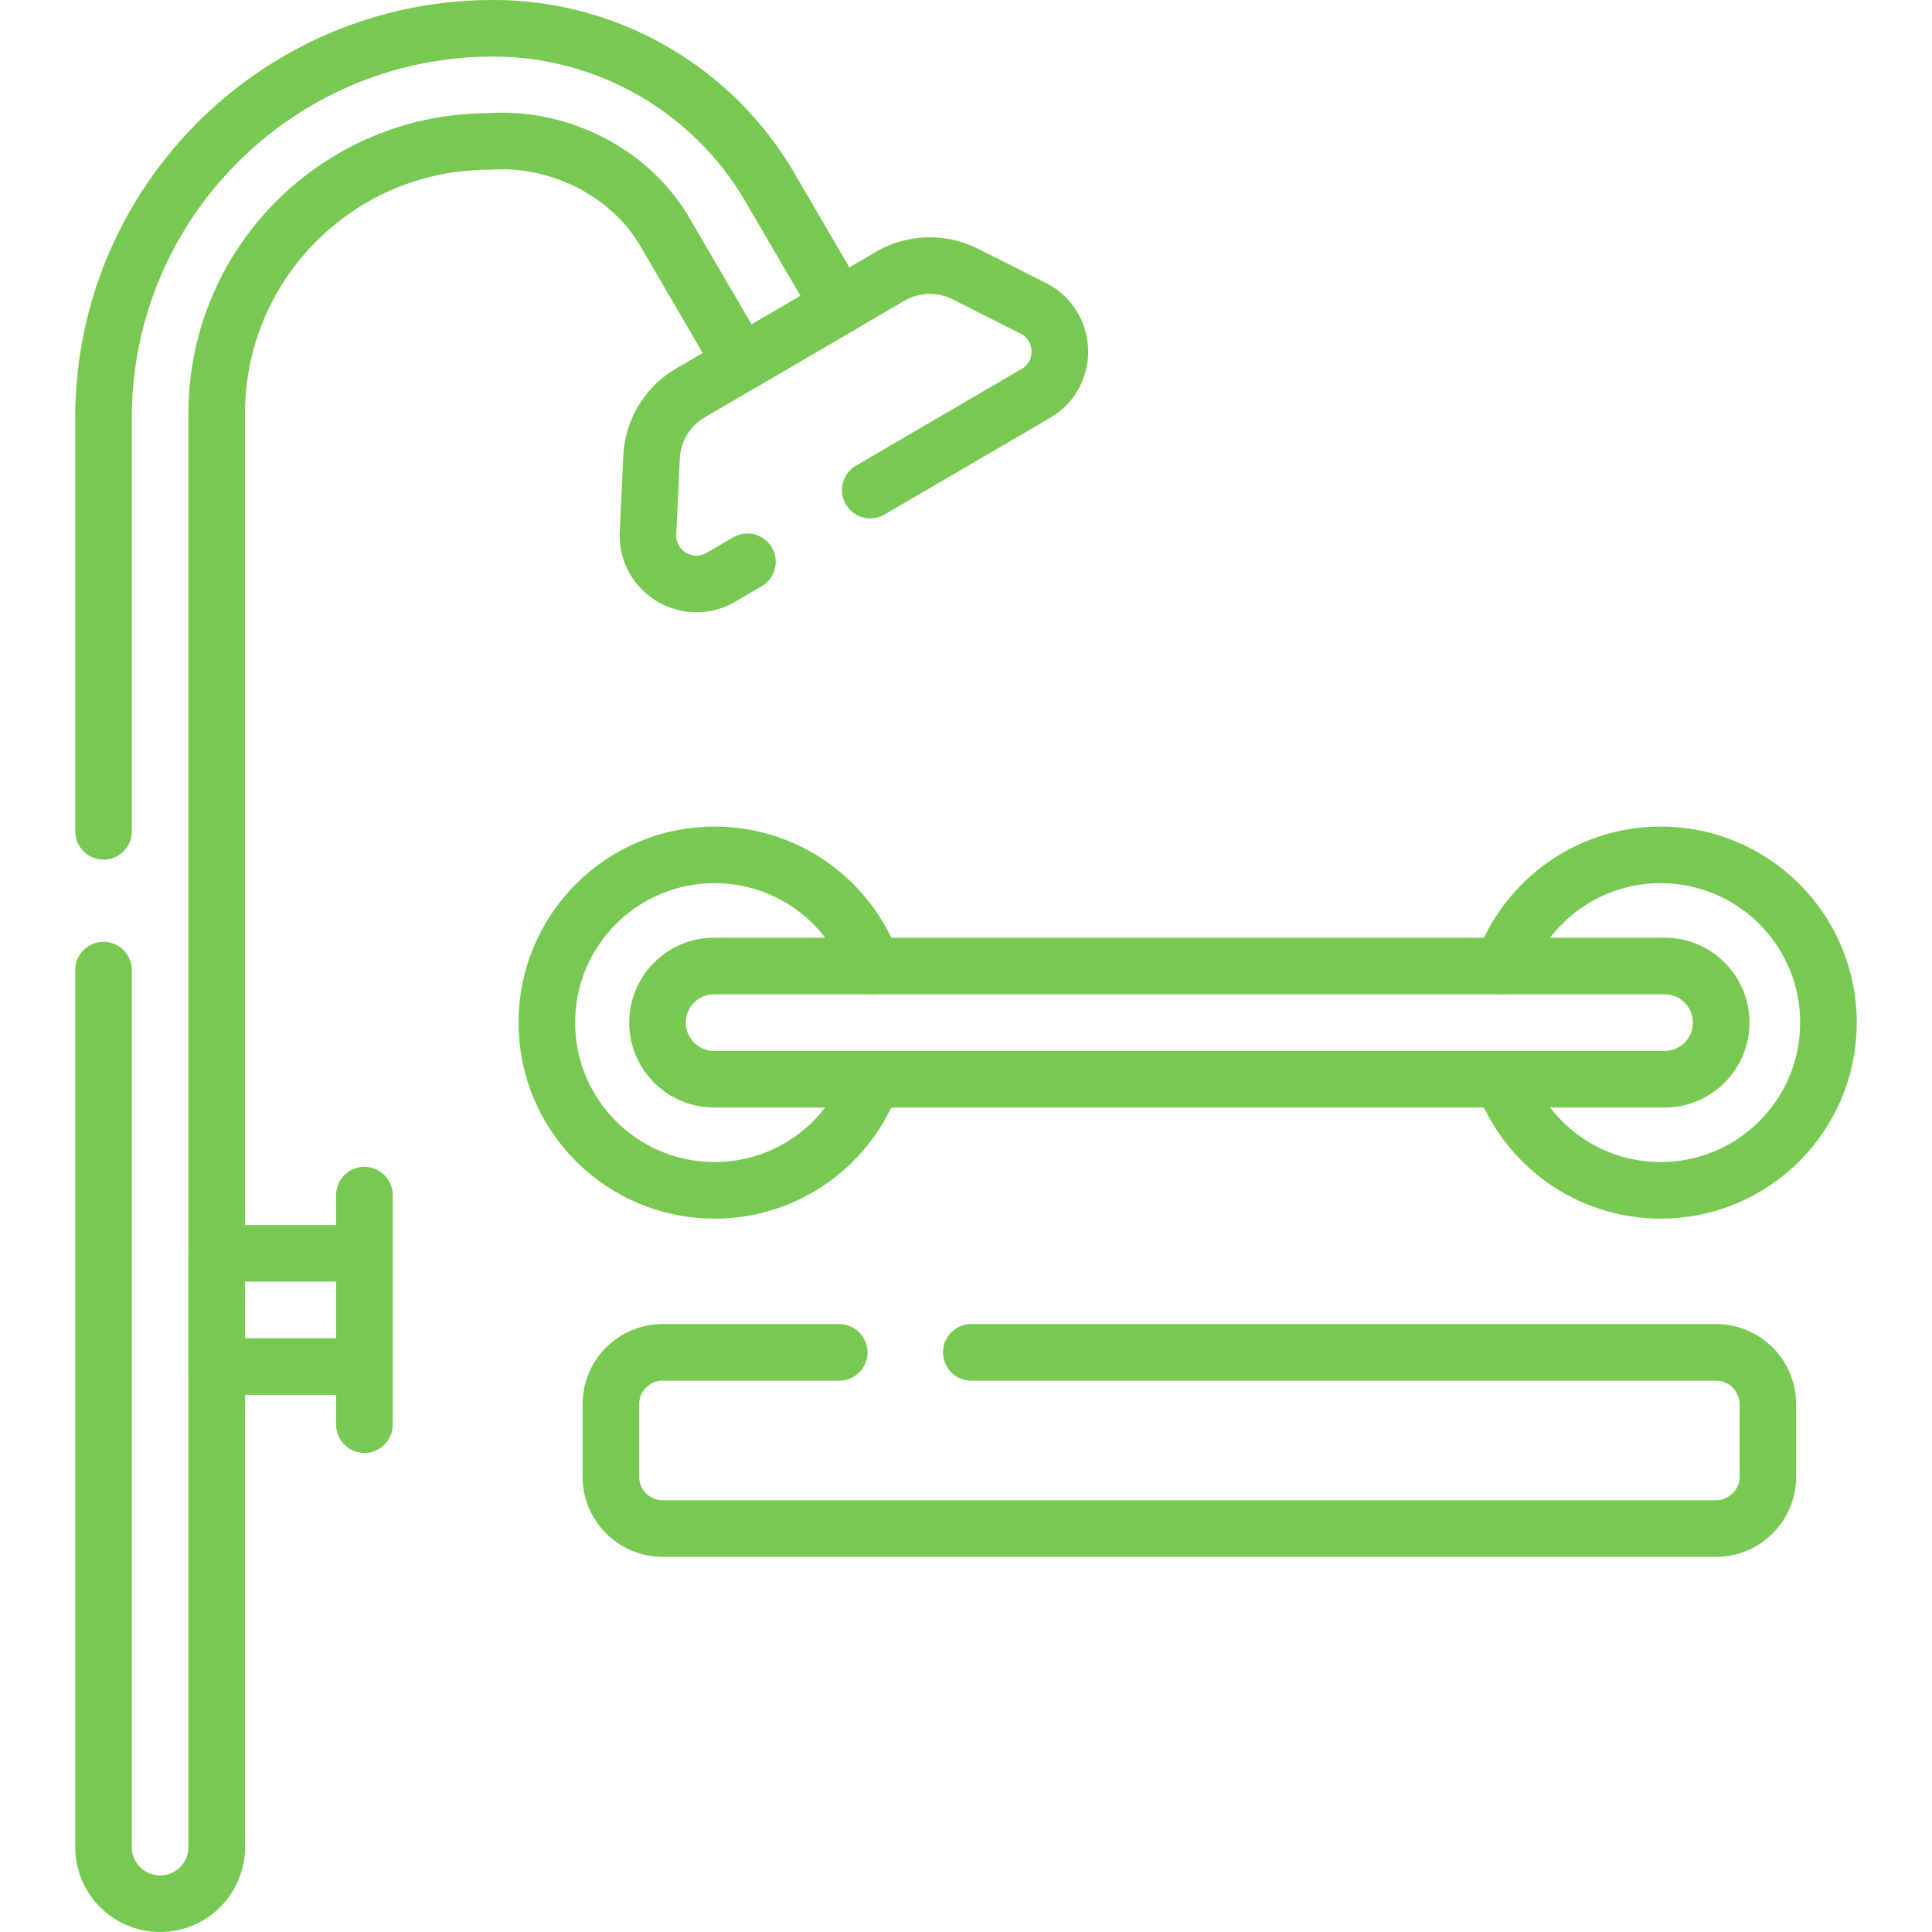
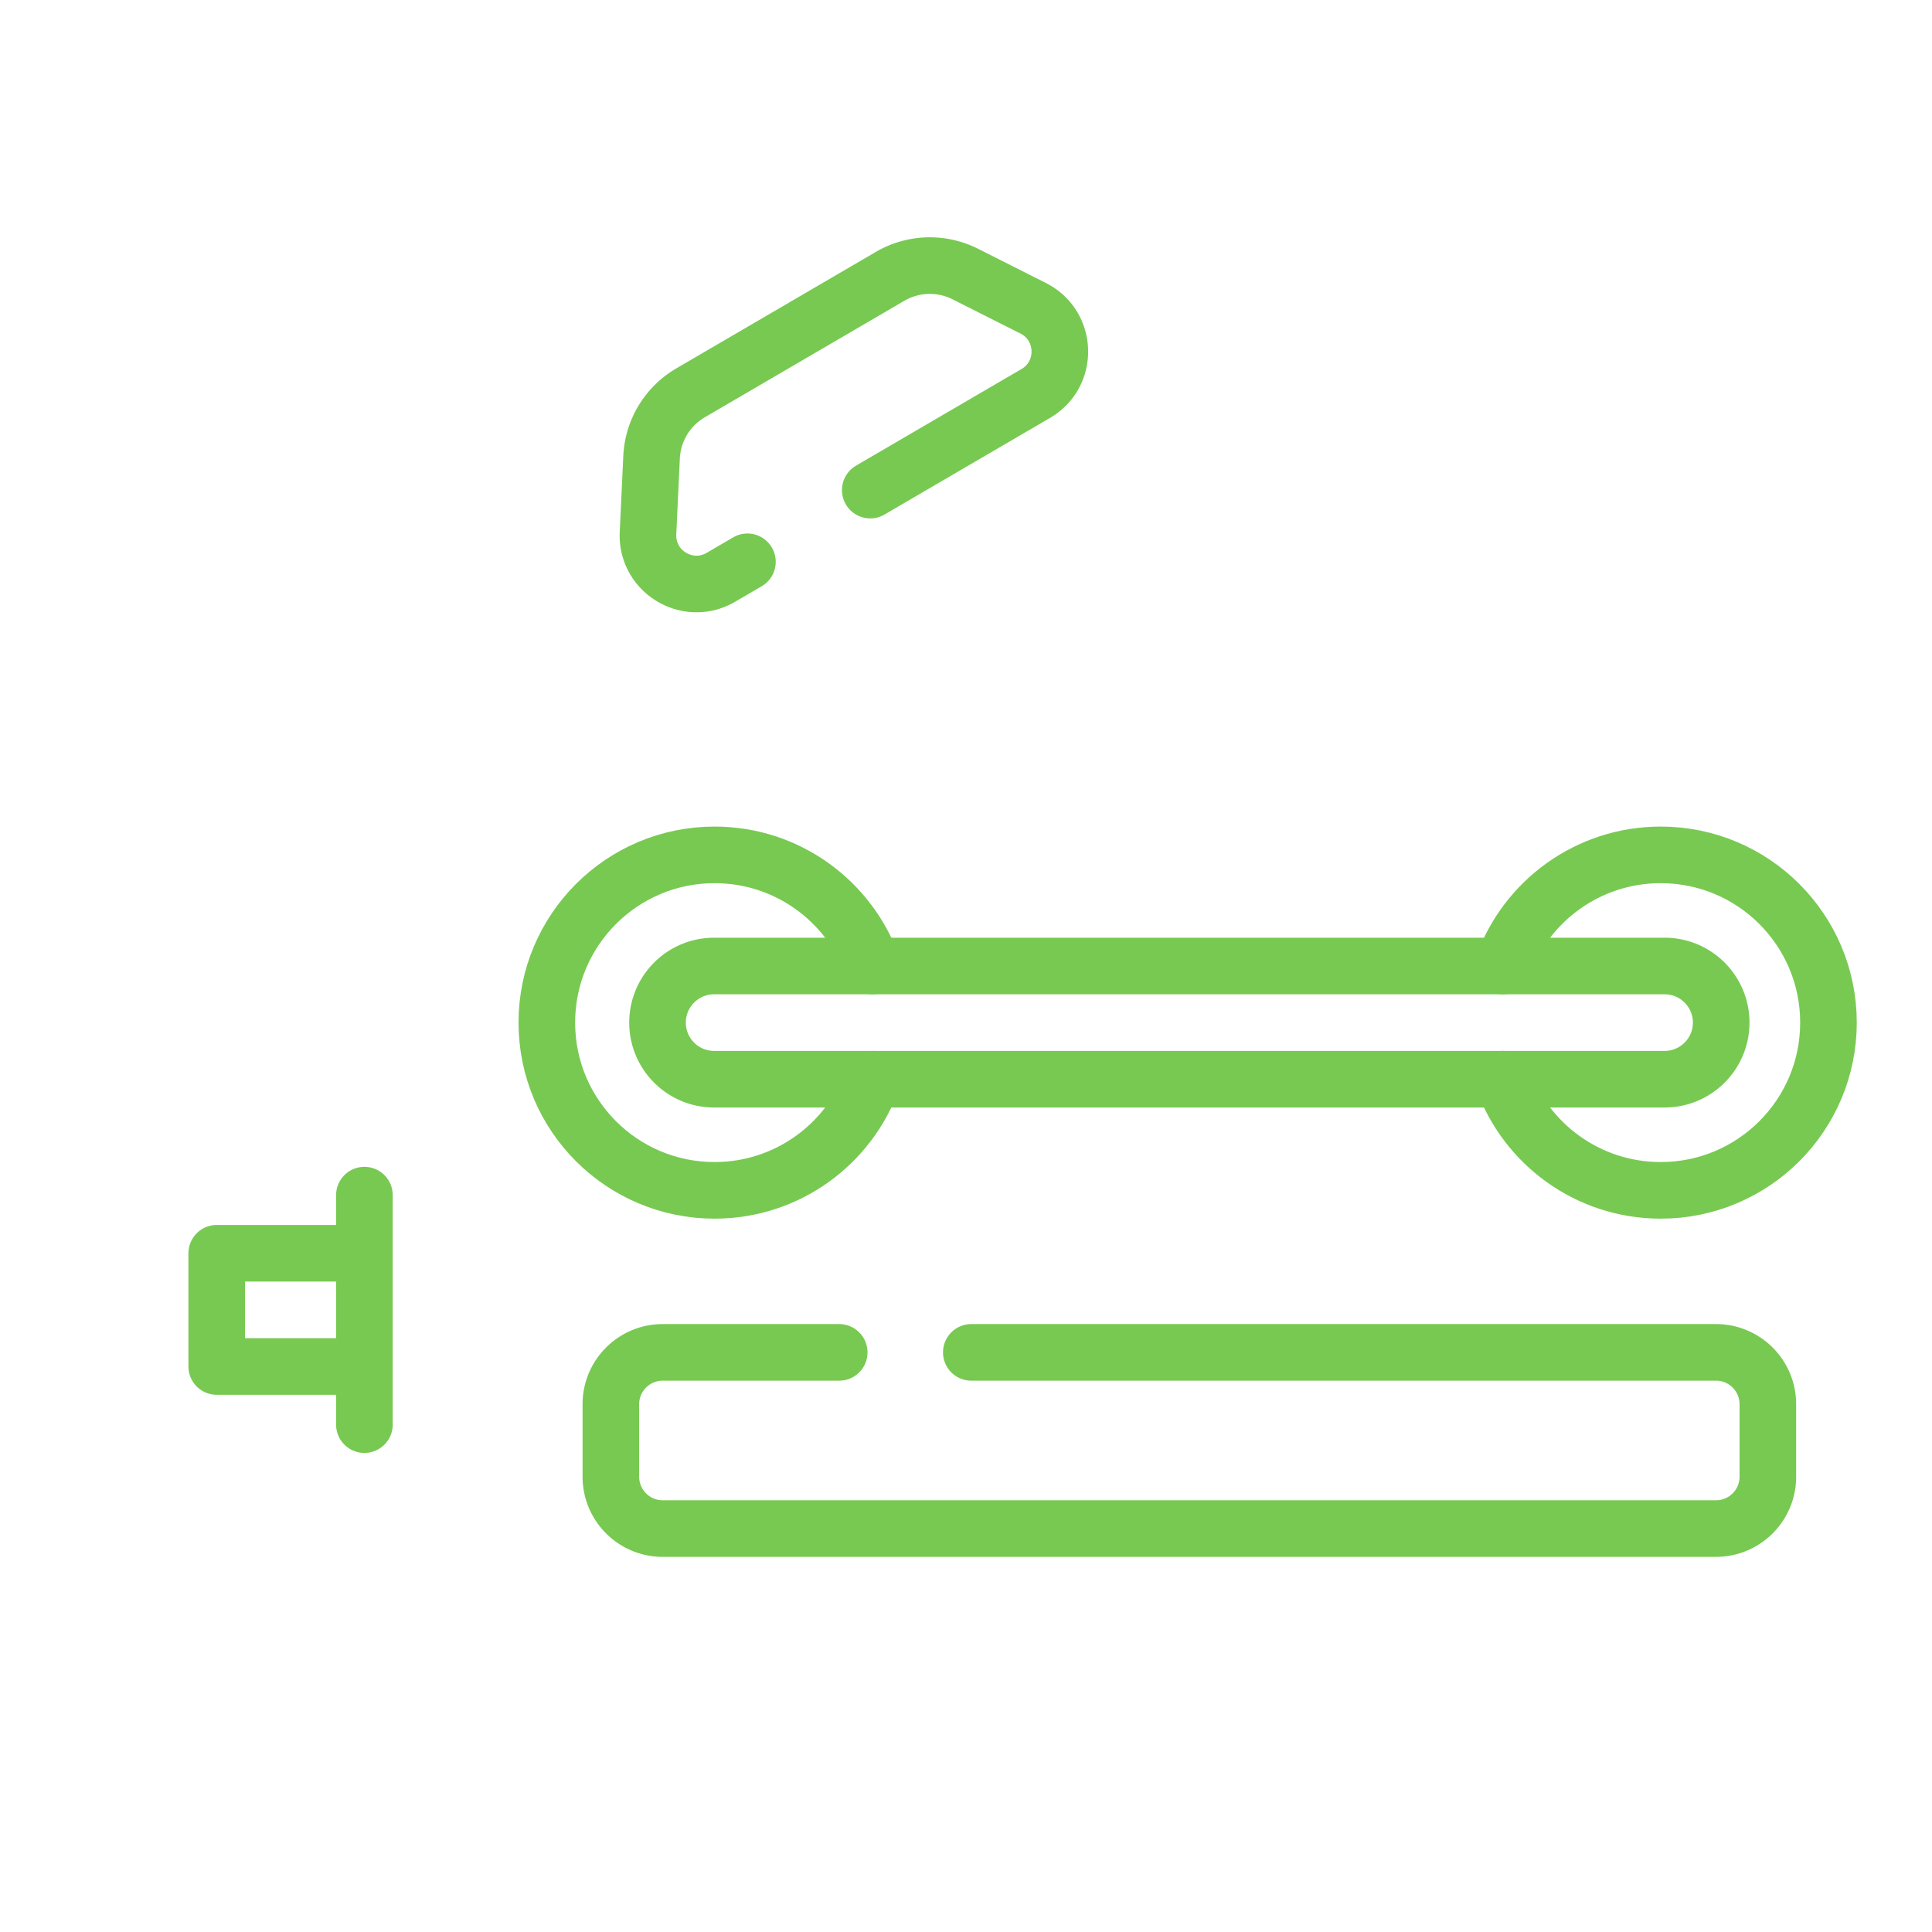
<svg xmlns="http://www.w3.org/2000/svg" version="1.1" width="512" height="512" x="0" y="0" viewBox="0 0 512 512" style="enable-background:new 0 0 512 512" xml:space="preserve" class="">
  <g>
-     <path d="M27.435 257.096V489.5c0 8.284 6.716 15 15 15h0c8.284 0 15-6.716 15-15V109.592c0-39.816 32.277-72.092 72.092-72.092 18.261-1.366 37.476 7.907 46.866 24.316l20.094 34.418 25.908-15.126-18.41-31.533A84.86 84.86 0 0 0 130.7 7.5h0C73.668 7.5 27.435 53.733 27.435 110.764v109.538" style="stroke-width:15;stroke-linecap:round;stroke-linejoin:round;stroke-miterlimit:10;" fill="none" stroke="#78c952" stroke-width="15" stroke-linecap="round" stroke-linejoin="round" stroke-miterlimit="10" data-original="#000000" opacity="1" class="" />
    <path d="m198.074 148.887-7.026 4.102c-8.801 5.139-19.797-1.521-19.32-11.701l.942-20.112a20.899 20.899 0 0 1 10.339-17.071l52.866-30.865a20.9 20.9 0 0 1 19.949-.612l17.977 9.067c9.1 4.589 9.494 17.438.693 22.576l-43.864 25.61M441.133 286.002H189.252c-8.284 0-15-6.716-15-15v0c0-8.284 6.716-15 15-15h251.881c8.284 0 15 6.716 15 15v0c0 8.285-6.716 15-15 15zM257.408 358.393h197.348c7.59 0 13.742 6.153 13.742 13.742v19.209c0 7.59-6.153 13.742-13.742 13.742H175.629c-7.59 0-13.742-6.153-13.742-13.742v-19.209c0-7.59 6.153-13.742 13.742-13.742h46.767M57.435 332.132h39.137v30H57.435zM96.572 316.724v60.816" style="stroke-width:15;stroke-linecap:round;stroke-linejoin:round;stroke-miterlimit:10;" fill="none" stroke="#78c952" stroke-width="15" stroke-linecap="round" stroke-linejoin="round" stroke-miterlimit="10" data-original="#000000" opacity="1" class="" />
    <path d="M231.227 286.003c-6.154 17.17-22.572 29.452-41.858 29.452-24.551 0-44.453-19.902-44.453-44.453s19.902-44.453 44.453-44.453c19.286 0 35.703 12.281 41.857 29.45M398.254 255.999c6.155-17.168 22.572-29.45 41.857-29.45 24.551 0 44.453 19.902 44.453 44.453s-19.902 44.453-44.453 44.453c-19.287 0-35.706-12.284-41.859-29.454" style="stroke-width:15;stroke-linecap:round;stroke-linejoin:round;stroke-miterlimit:10;" fill="none" stroke="#78c952" stroke-width="15" stroke-linecap="round" stroke-linejoin="round" stroke-miterlimit="10" data-original="#000000" opacity="1" class="" />
  </g>
</svg>